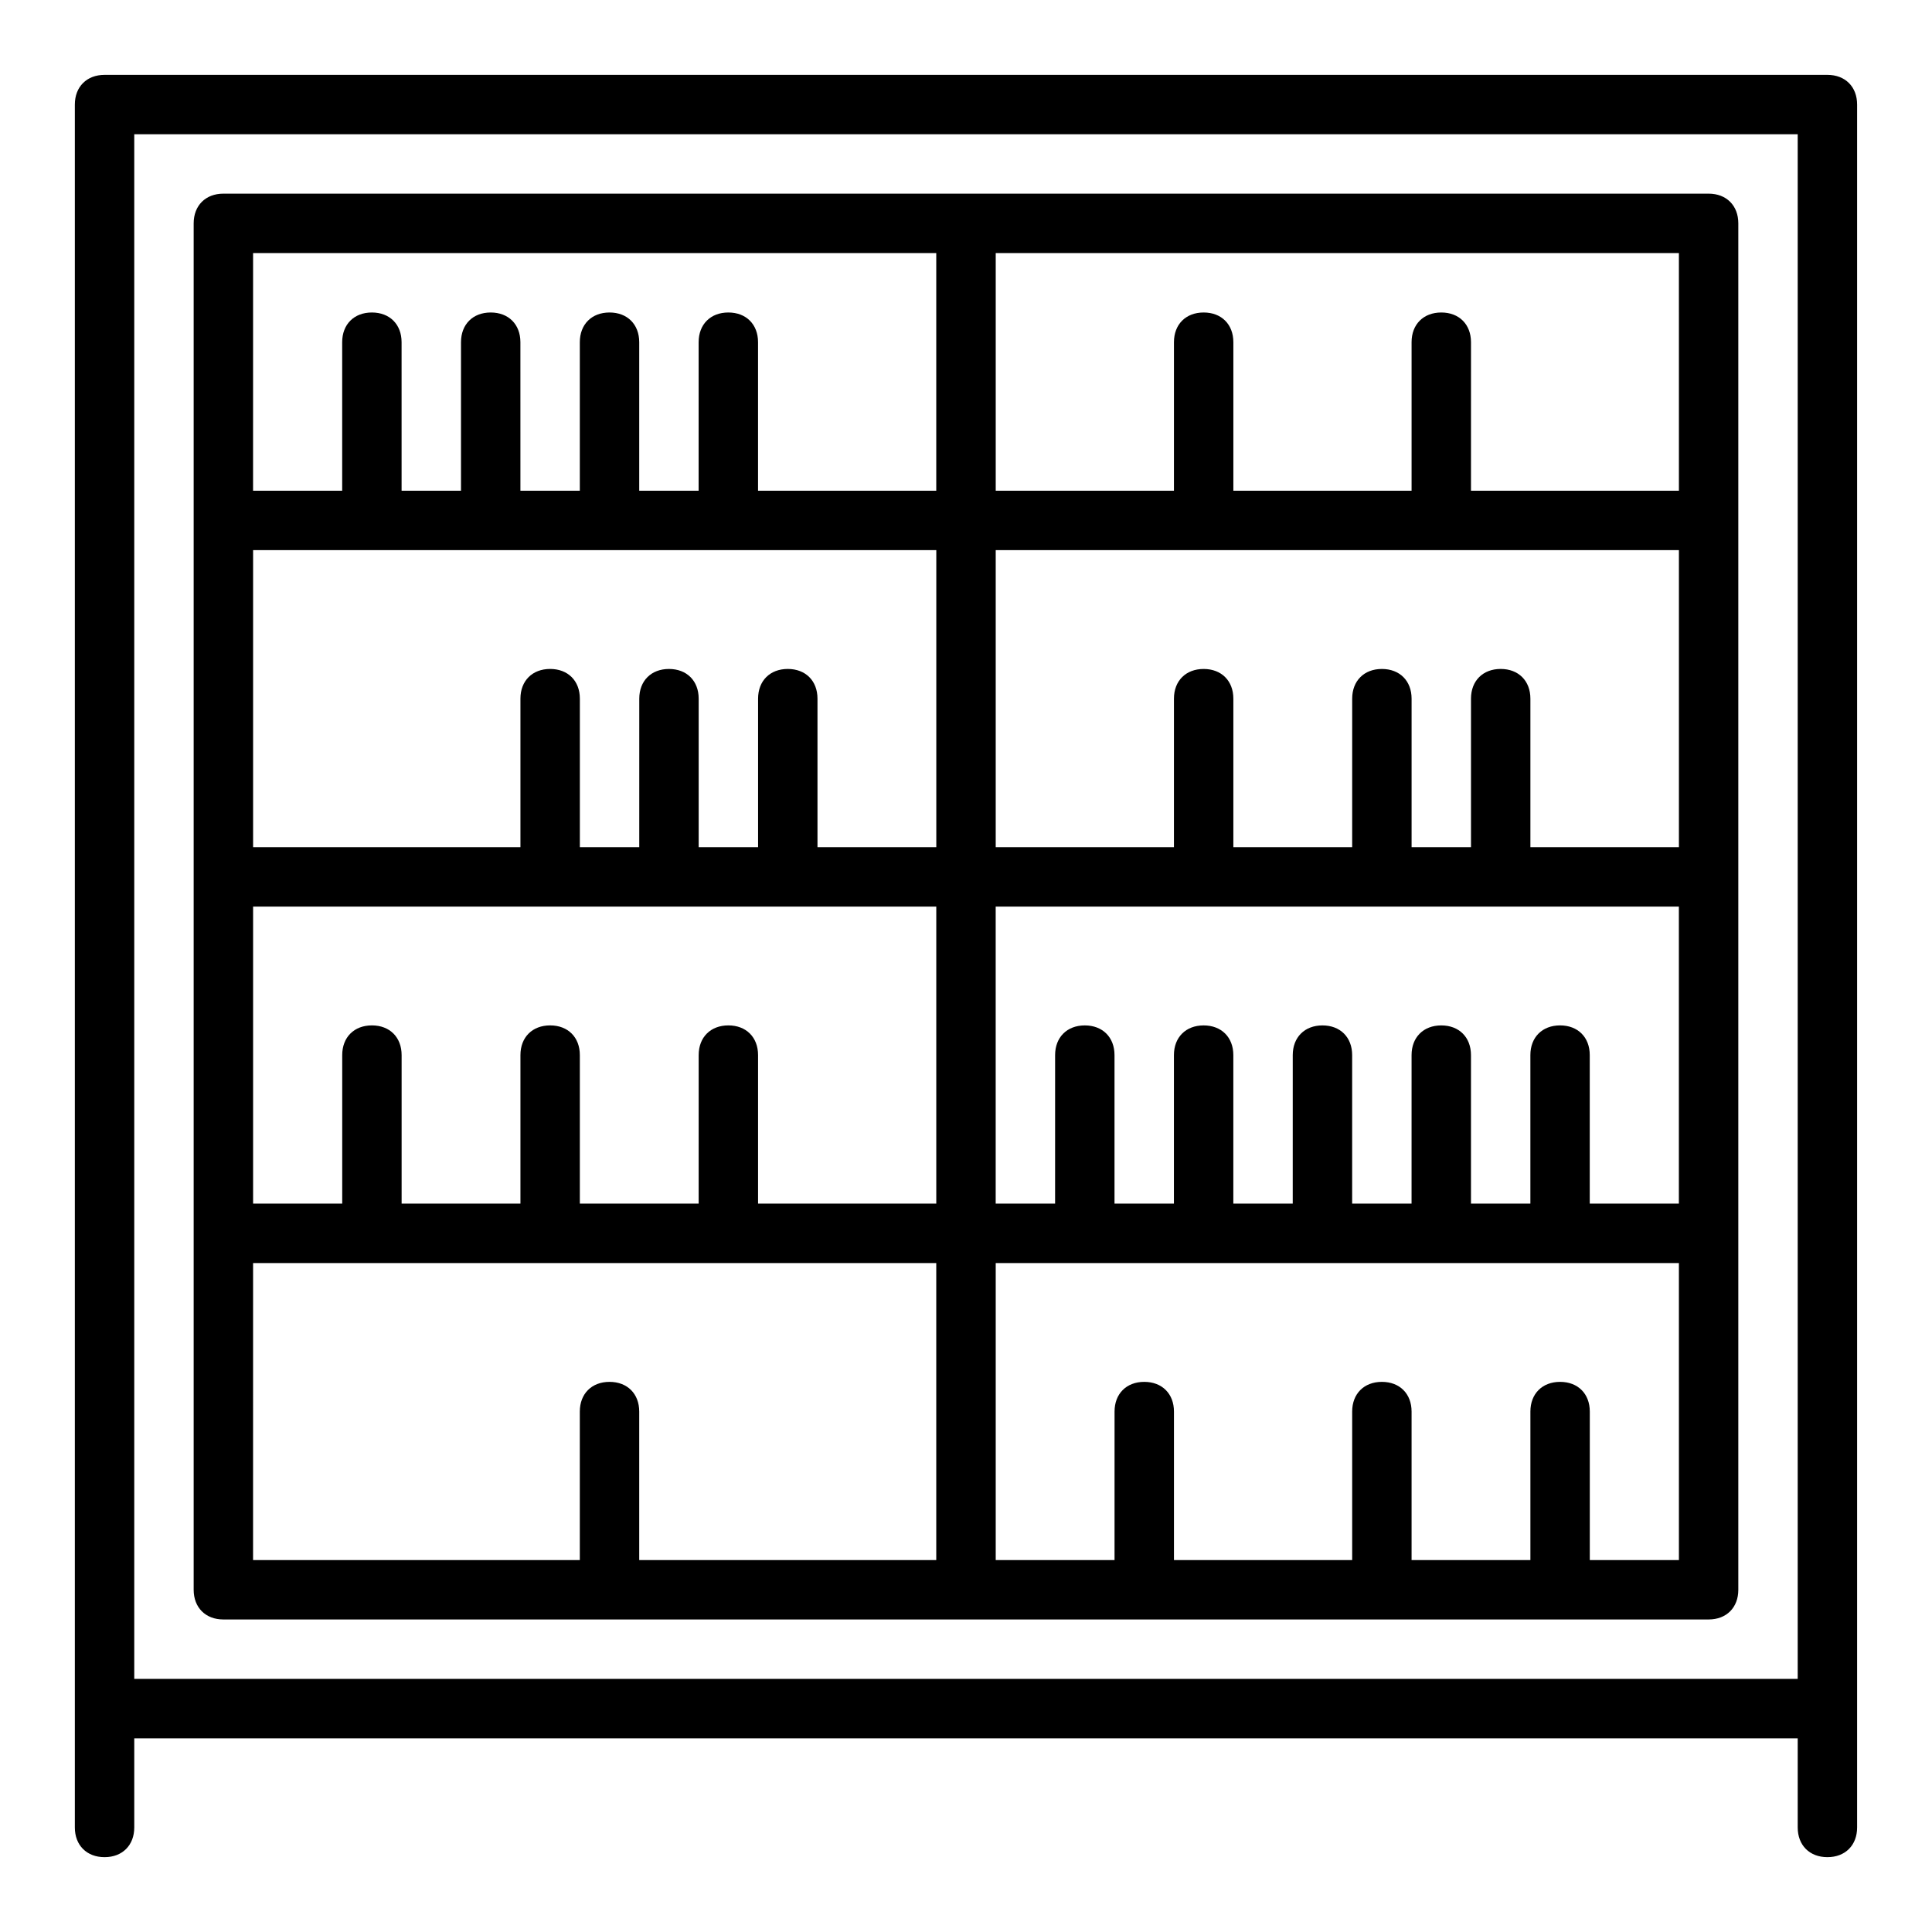
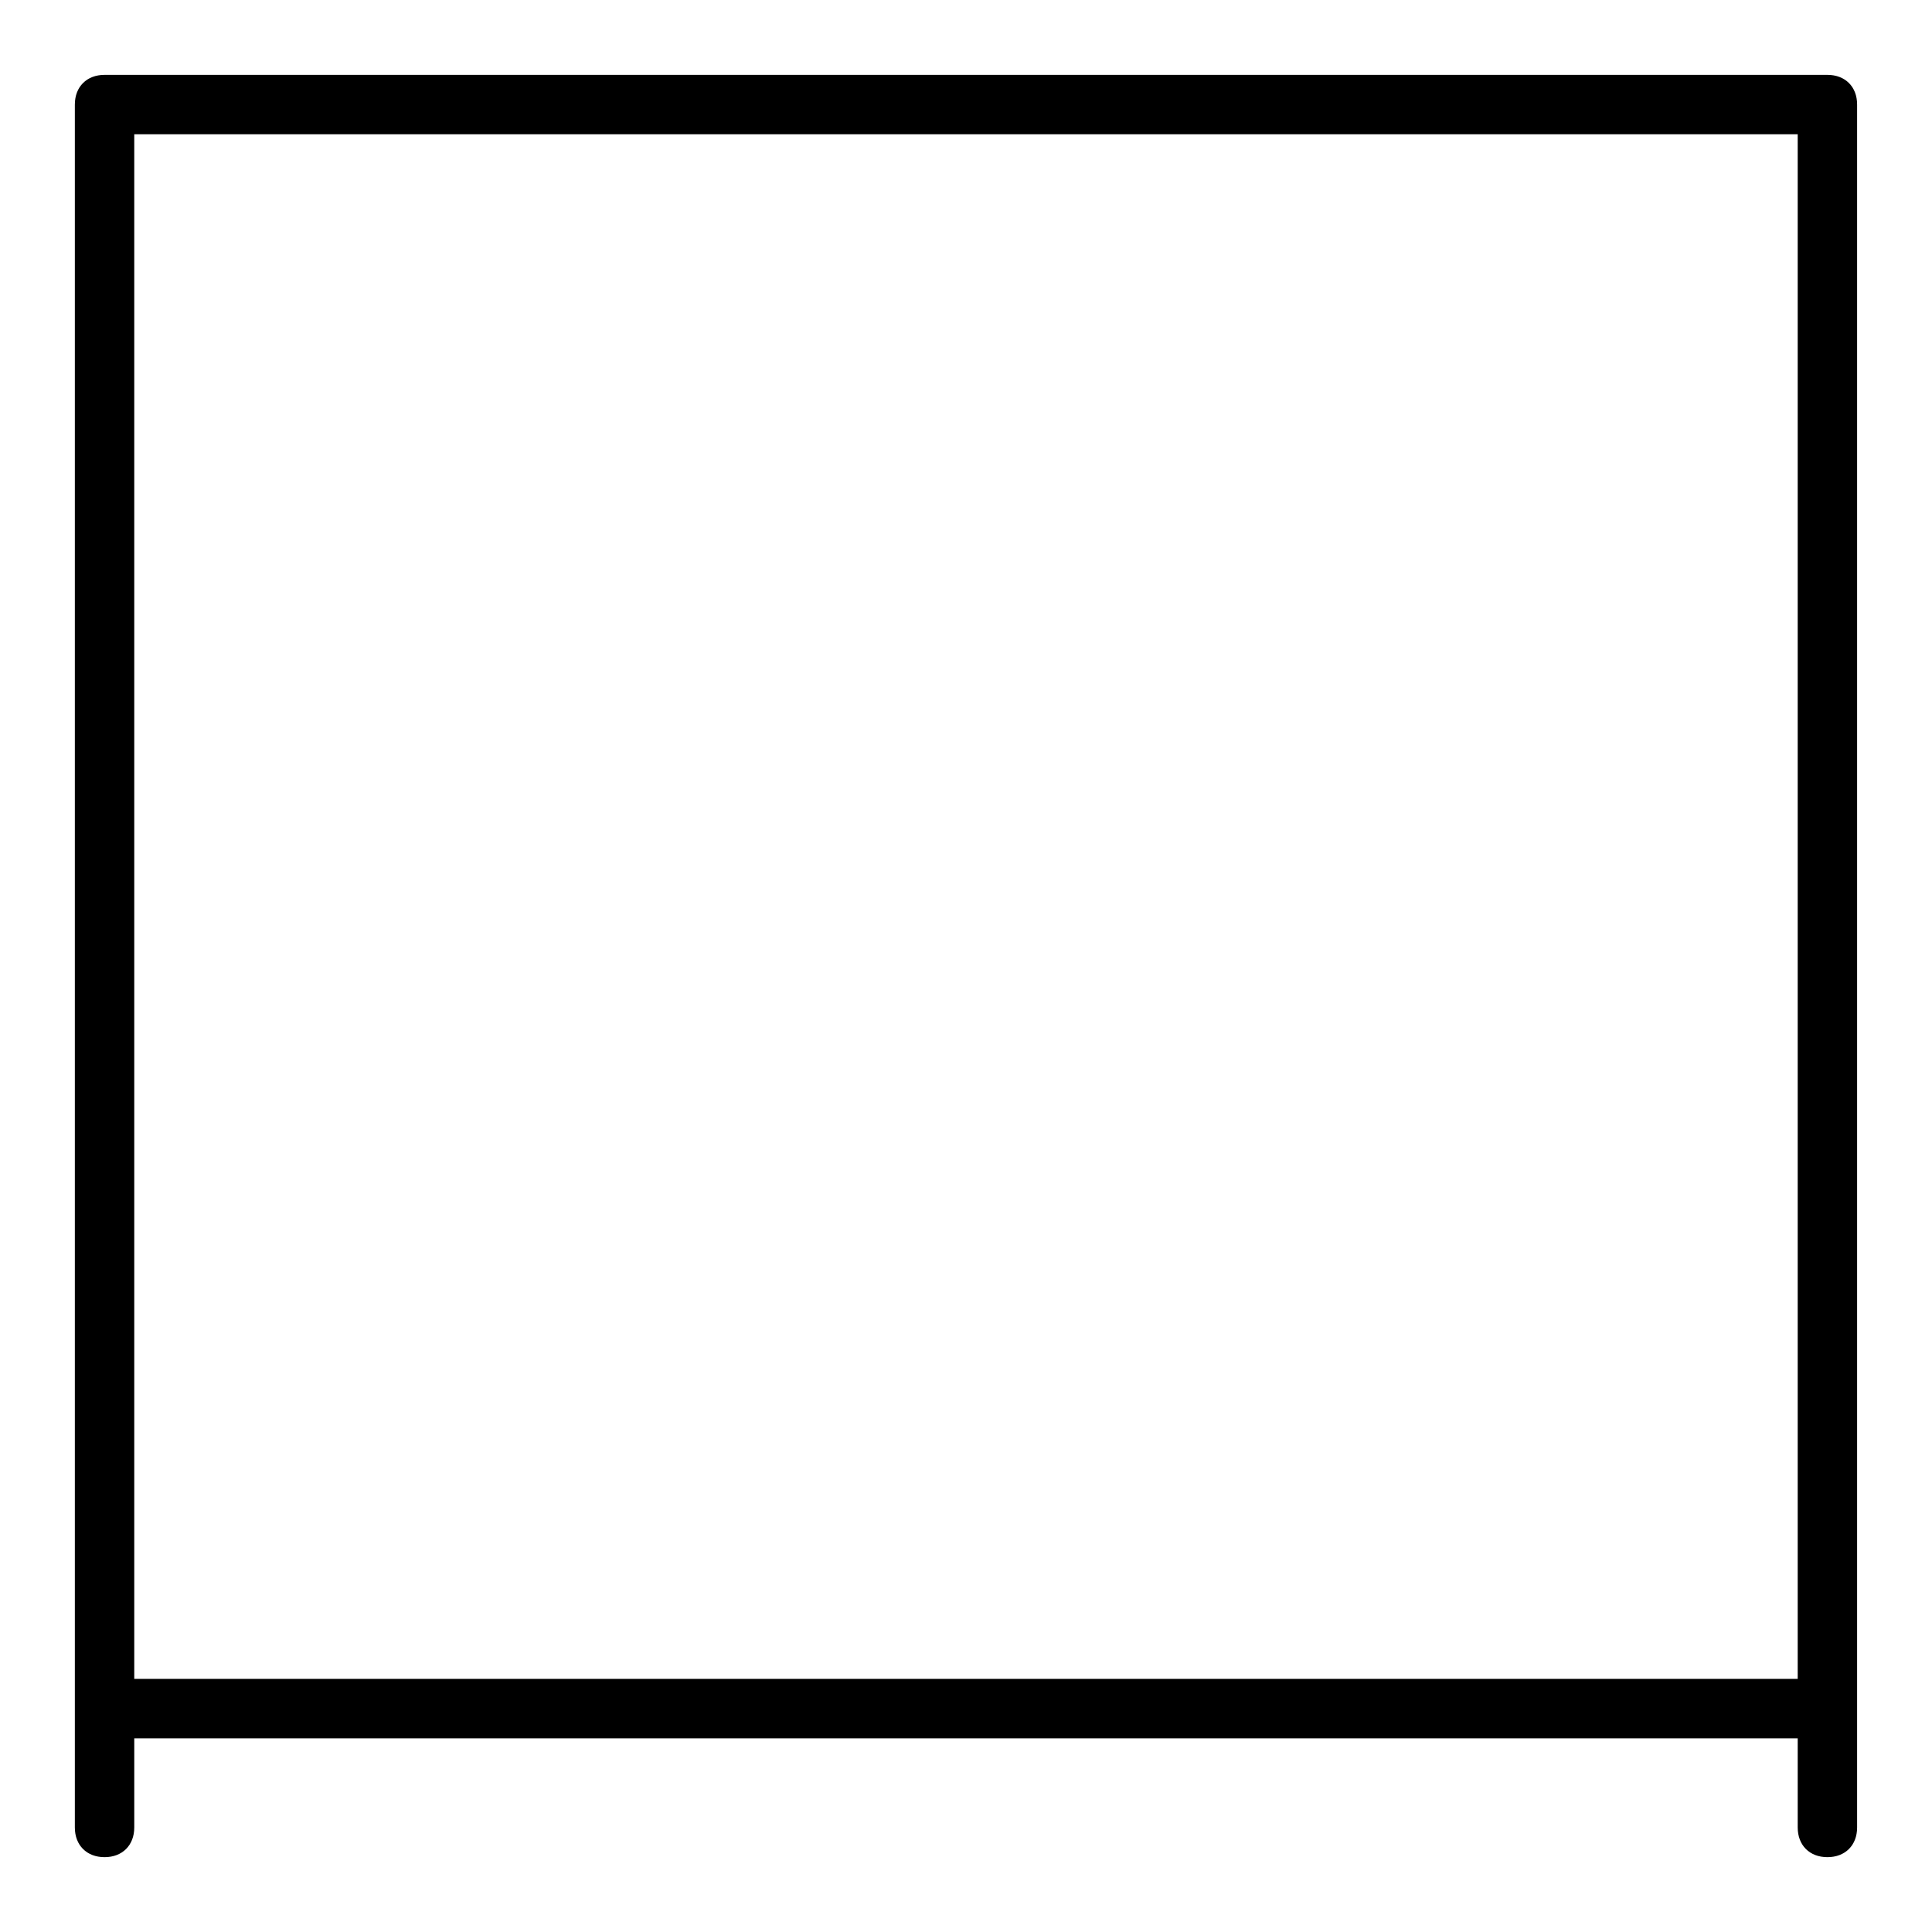
<svg xmlns="http://www.w3.org/2000/svg" fill="#000000" width="800px" height="800px" version="1.1" viewBox="144 144 512 512">
  <g>
    <path d="m628.29 163.84h-456.58c-4.723 0-7.875 3.152-7.875 7.875v456.58c0 4.723 3.152 7.871 7.875 7.871 4.723 0 7.871-3.148 7.871-7.871v-23.617h440.83v23.617c0 4.723 3.148 7.871 7.871 7.871s7.871-3.148 7.871-7.871v-456.58c0.004-4.723-3.144-7.875-7.867-7.875zm-448.71 15.746h440.83v409.34h-440.83z" />
-     <path d="m596.8 195.32h-393.6c-4.723 0-7.875 3.152-7.875 7.875v362.11c0 4.723 3.152 7.871 7.875 7.871h393.6c4.723 0 7.871-3.148 7.871-7.871v-362.11c0-4.723-3.148-7.875-7.871-7.875zm-39.363 220.42c-4.723 0-7.871 3.148-7.871 7.871v39.363h-15.742v-39.359c0-4.723-3.148-7.871-7.871-7.871s-7.871 3.148-7.871 7.871l-0.004 39.359h-15.742v-39.359c0-4.723-3.148-7.871-7.871-7.871s-7.871 3.148-7.871 7.871l-0.004 39.359h-15.742v-39.359c0-4.723-3.148-7.871-7.871-7.871-4.723 0-7.871 3.148-7.871 7.871l-0.004 39.359h-15.742v-39.359c0-4.723-3.148-7.871-7.871-7.871-4.723 0-7.871 3.148-7.871 7.871l-0.004 39.359h-15.742v-78.719l181.05-0.004v78.719h-23.617v-39.359c0.004-4.723-3.144-7.871-7.871-7.871zm-220.41 0c-4.723 0-7.871 3.148-7.871 7.871l-0.004 39.363h-31.488v-39.359c0.004-4.727-3.148-7.875-7.871-7.875-4.723 0-7.871 3.148-7.871 7.871v39.363h-31.488v-39.359c0-4.727-3.148-7.875-7.871-7.875s-7.871 3.148-7.871 7.871v39.363h-23.617v-78.719h181.05v78.719h-47.23v-39.359c0-4.727-3.148-7.875-7.871-7.875zm55.102-125.95v78.719h-31.488v-39.359c0-4.723-3.148-7.871-7.871-7.871s-7.871 3.148-7.871 7.871v39.363h-15.742v-39.359c0-4.723-3.148-7.871-7.871-7.871s-7.871 3.148-7.871 7.871l-0.004 39.359h-15.742v-39.359c0-4.727-3.152-7.875-7.875-7.875-4.723 0-7.871 3.148-7.871 7.871v39.363h-70.848v-78.723zm196.8 0v78.719h-39.359v-39.359c0-4.723-3.148-7.871-7.871-7.871-4.723 0-7.871 3.148-7.871 7.871v39.363h-15.742v-39.359c0-4.723-3.148-7.871-7.871-7.871-4.723 0-7.871 3.148-7.871 7.871l-0.004 39.359h-31.488v-39.359c0-4.723-3.148-7.871-7.871-7.871-4.723 0-7.871 3.148-7.871 7.871l-0.004 39.359h-47.23v-78.723zm0-15.742h-55.105l0.004-39.359c0-4.727-3.148-7.875-7.875-7.875-4.723 0-7.871 3.148-7.871 7.871v39.363h-47.23v-39.359c0-4.727-3.148-7.875-7.871-7.875-4.723 0-7.871 3.148-7.871 7.871l-0.004 39.363h-47.23v-62.977h181.05zm-377.86-62.977h181.05v62.977h-47.23v-39.359c0-4.727-3.148-7.875-7.871-7.875-4.723 0-7.871 3.148-7.871 7.871l-0.004 39.363h-15.742v-39.359c0-4.727-3.148-7.875-7.871-7.875s-7.871 3.148-7.871 7.875v39.359h-15.742l-0.004-39.359c0-4.727-3.148-7.875-7.871-7.875s-7.871 3.148-7.871 7.875v39.359h-15.742l-0.004-39.359c0-4.727-3.148-7.875-7.871-7.875s-7.871 3.148-7.871 7.875v39.359h-23.617zm0 267.65h181.05v78.719h-78.719v-39.359c0-4.723-3.148-7.871-7.871-7.871s-7.871 3.148-7.871 7.871v39.359h-86.594zm377.86 78.719h-23.617v-39.359c0-4.723-3.148-7.871-7.871-7.871s-7.871 3.148-7.871 7.871v39.359h-31.488v-39.359c0-4.723-3.148-7.871-7.871-7.871-4.723 0-7.871 3.148-7.871 7.871v39.359h-47.23v-39.359c0-4.723-3.148-7.871-7.871-7.871s-7.871 3.148-7.871 7.871l-0.004 39.359h-31.488v-78.719h181.05z" />
  </g>
</svg>